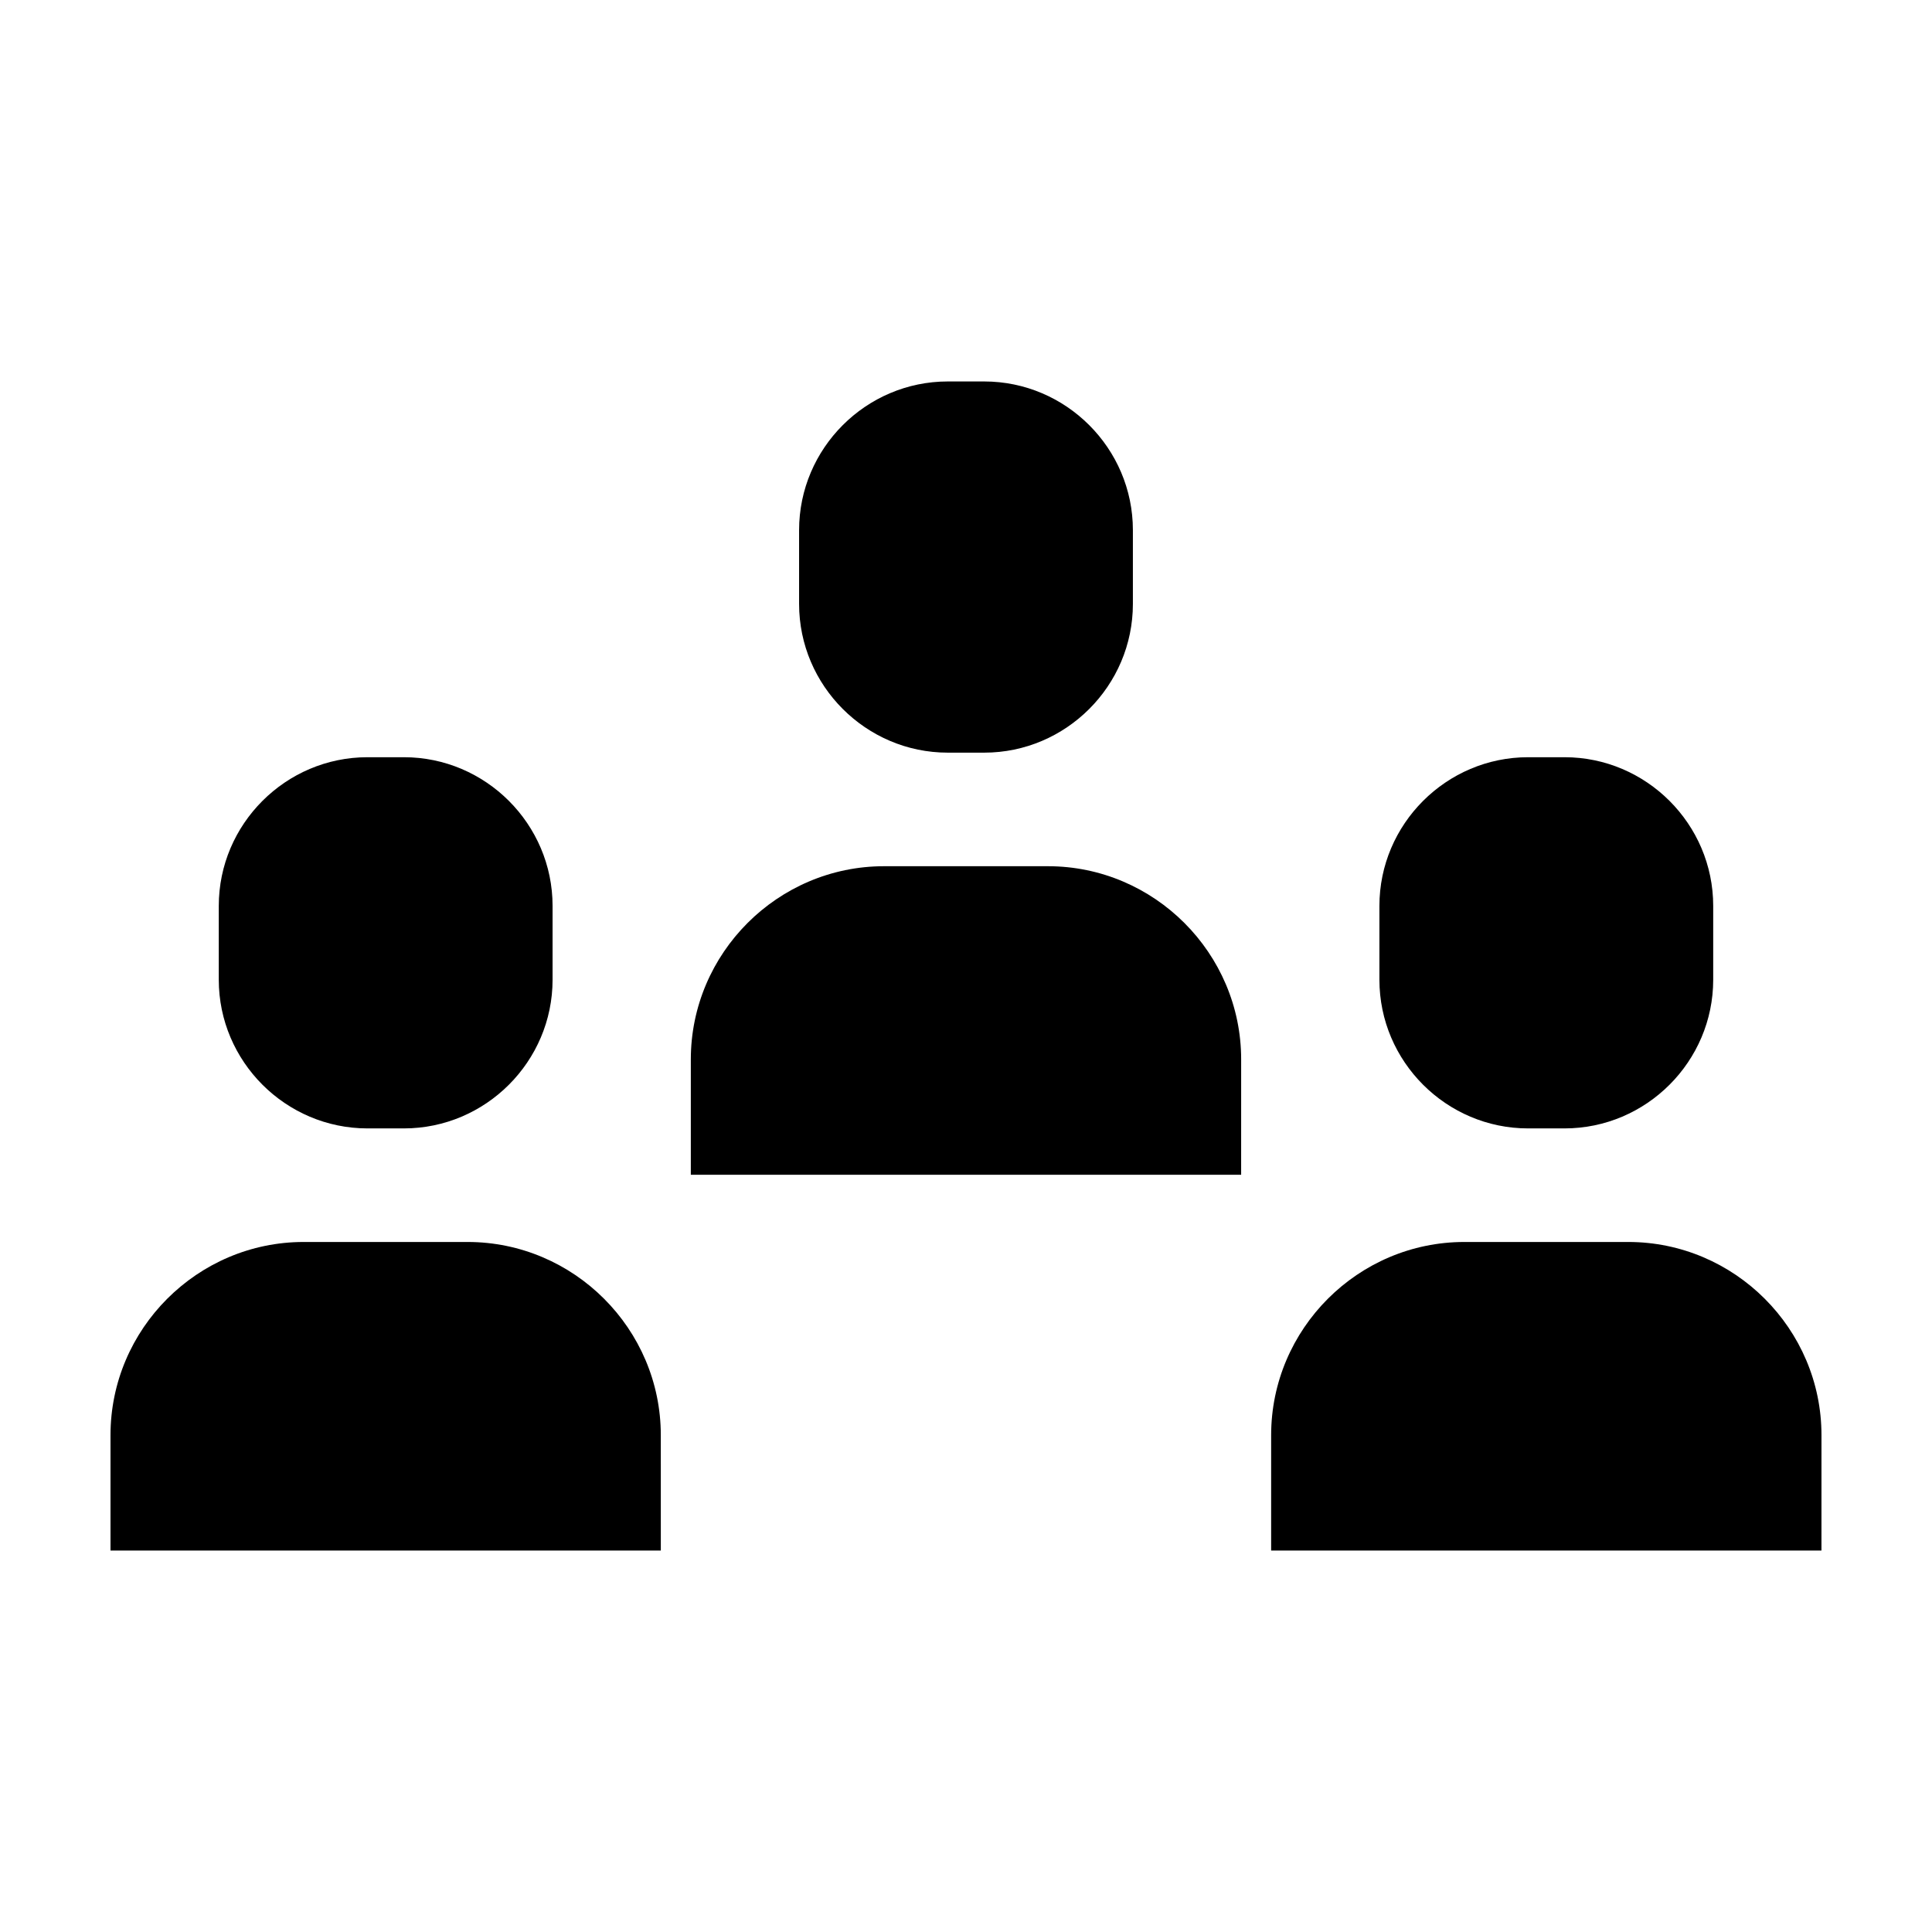
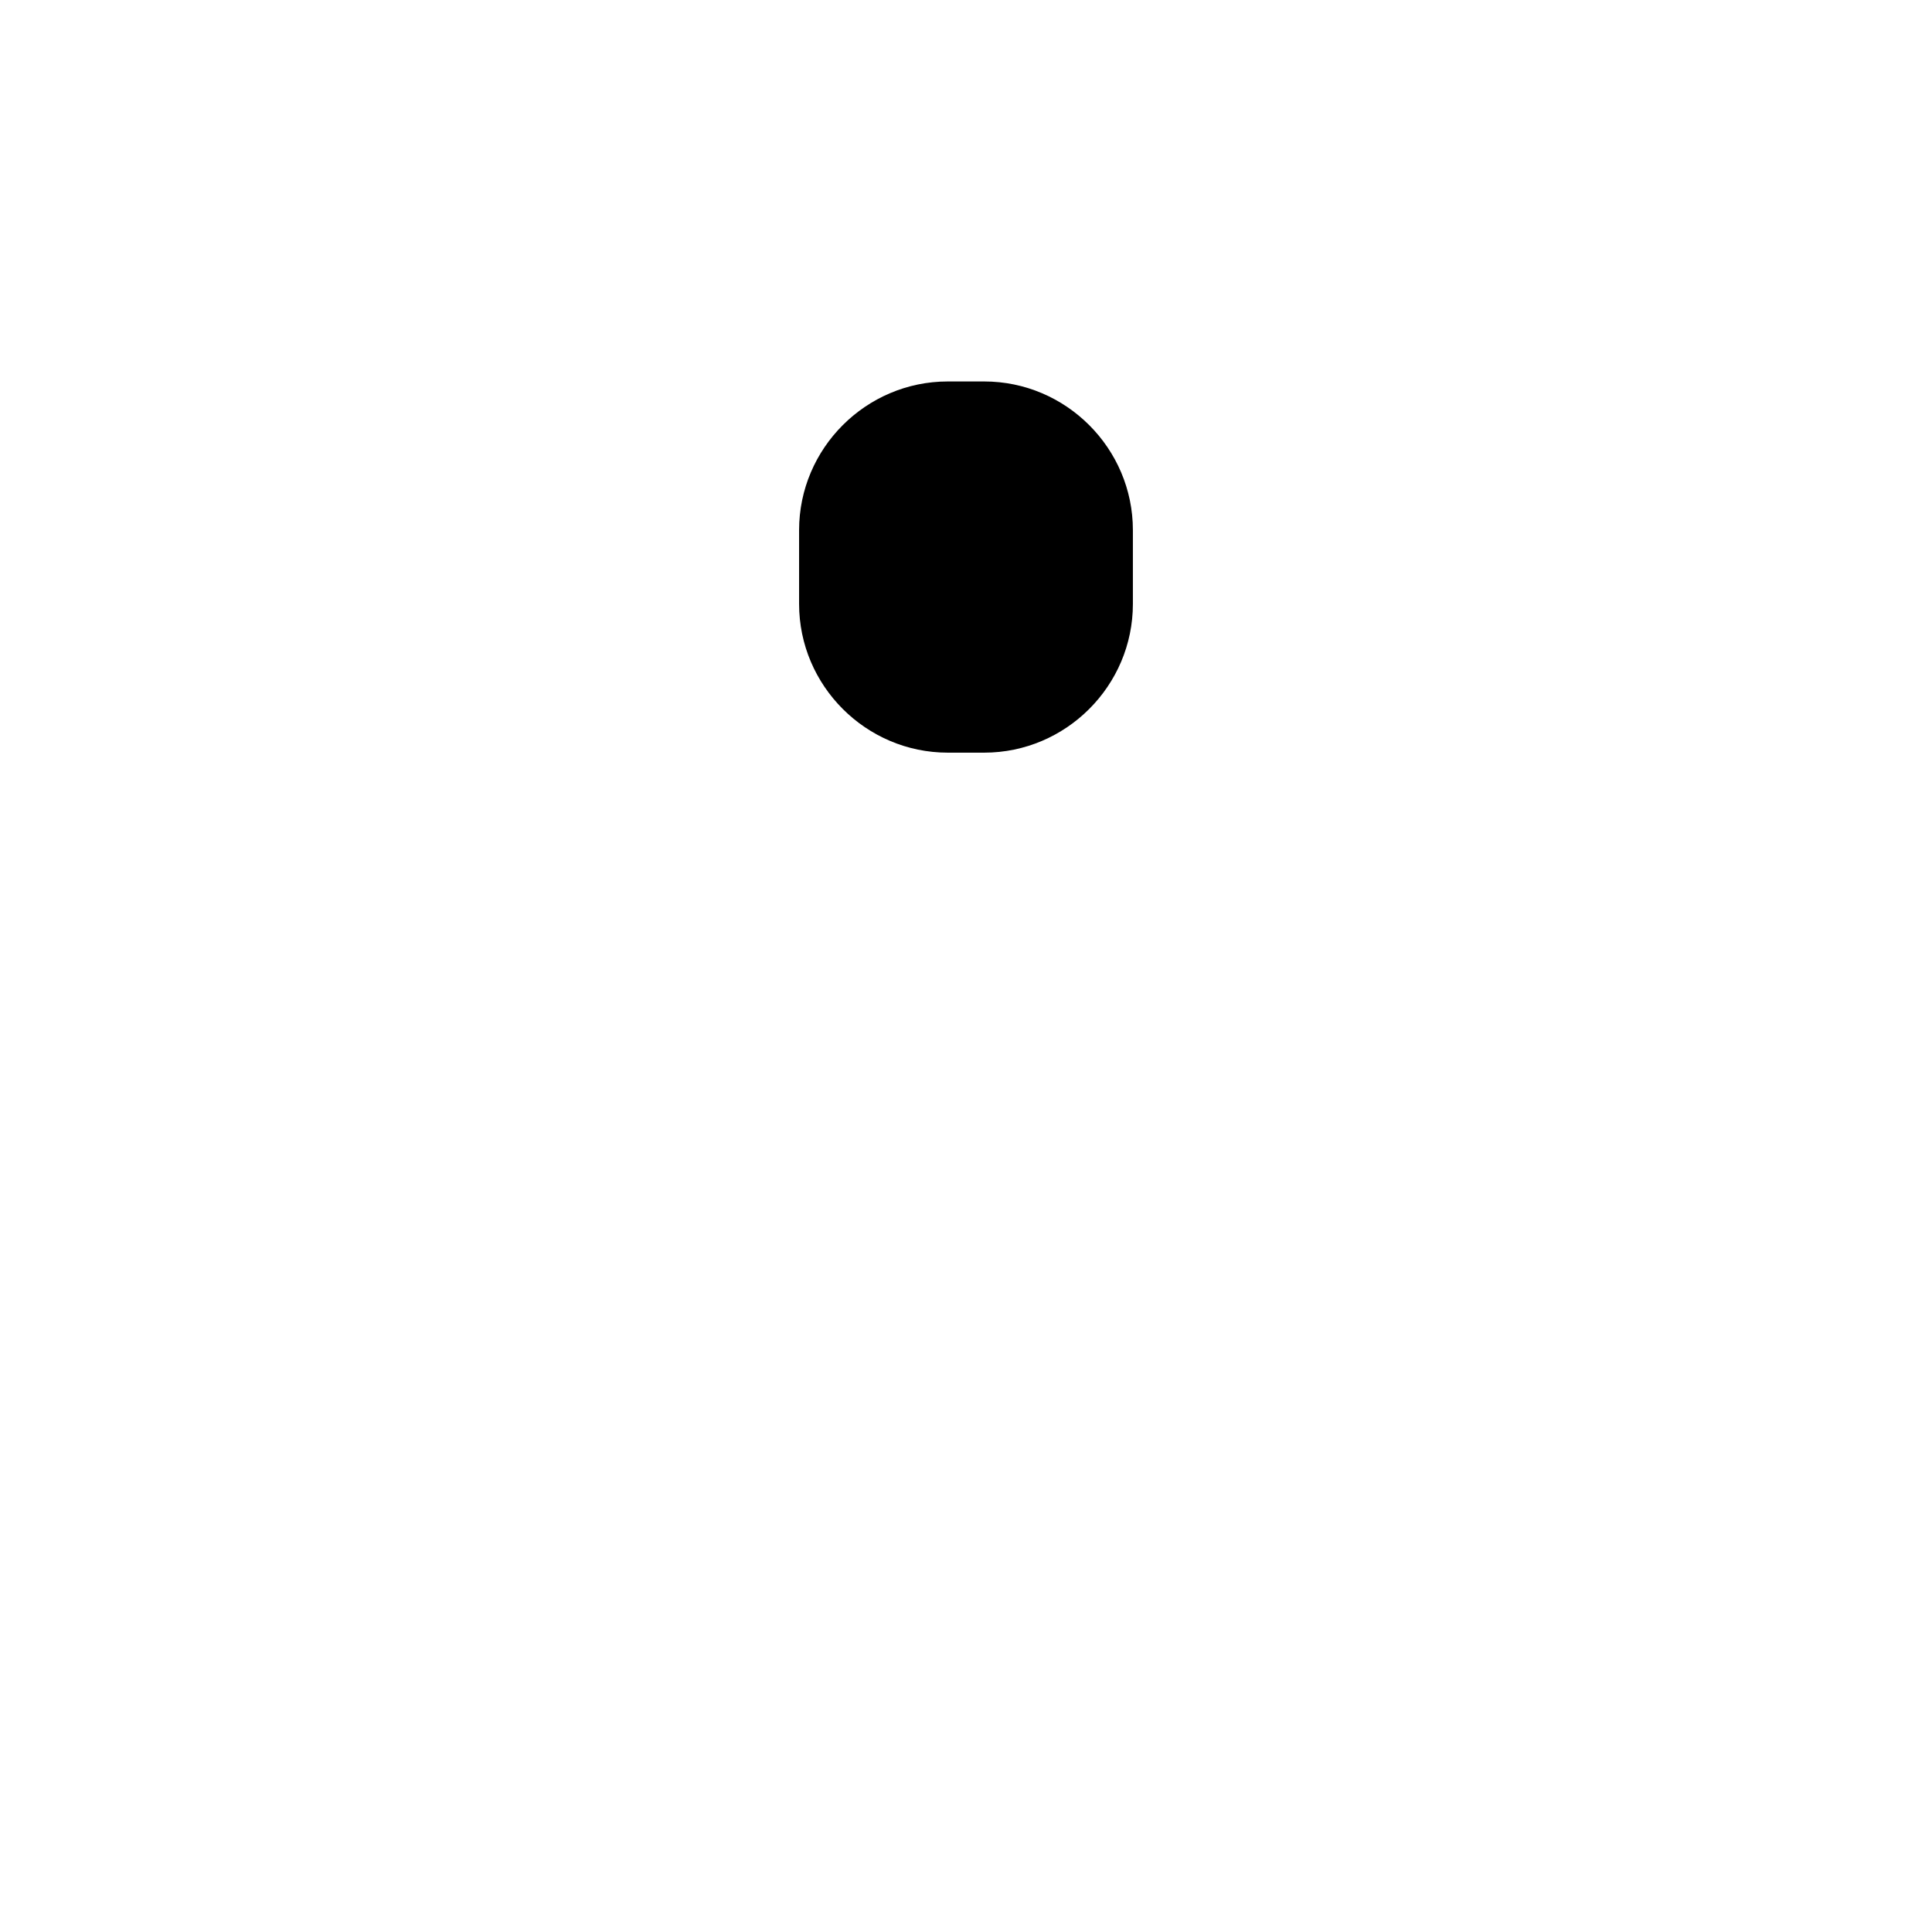
<svg xmlns="http://www.w3.org/2000/svg" fill="#000000" width="800px" height="800px" version="1.1" viewBox="144 144 512 512">
  <g>
-     <path d="m241.38 443.04h9.656c21.668 0 39.402-17.73 39.402-39.402v-19.566c0-21.668-17.73-39.402-39.402-39.402h-9.656c-21.676 0-39.402 17.73-39.402 39.402v19.566c0 21.668 17.734 39.402 39.402 39.402z" />
-     <path d="m319.12 524.34c0-28.164-23.039-51.203-51.203-51.203h-43.438c-28.156 0-51.195 23.039-51.195 51.203v30.57h145.84z" />
-     <path d="m548.96 443.04h9.656c21.668 0 39.402-17.73 39.402-39.402v-19.566c0-21.668-17.73-39.402-39.402-39.402h-9.656c-21.668 0-39.402 17.73-39.402 39.402v19.566c0 21.668 17.73 39.402 39.402 39.402z" />
-     <path d="m626.71 524.34c0-28.164-23.039-51.203-51.203-51.203h-43.438c-28.164 0-51.203 23.039-51.203 51.203v30.57h145.84z" />
    <path d="m395.17 343.46h9.656c21.676 0 39.402-17.73 39.402-39.402v-19.566c0-21.676-17.73-39.402-39.402-39.402h-9.656c-21.668 0-39.402 17.73-39.402 39.402v19.566c0 21.668 17.734 39.402 39.402 39.402z" />
-     <path d="m472.92 424.76c0-28.164-23.039-51.203-51.203-51.203h-43.438c-28.164 0-51.203 23.039-51.203 51.203v30.57h145.84l0.004-30.57z" />
  </g>
</svg>